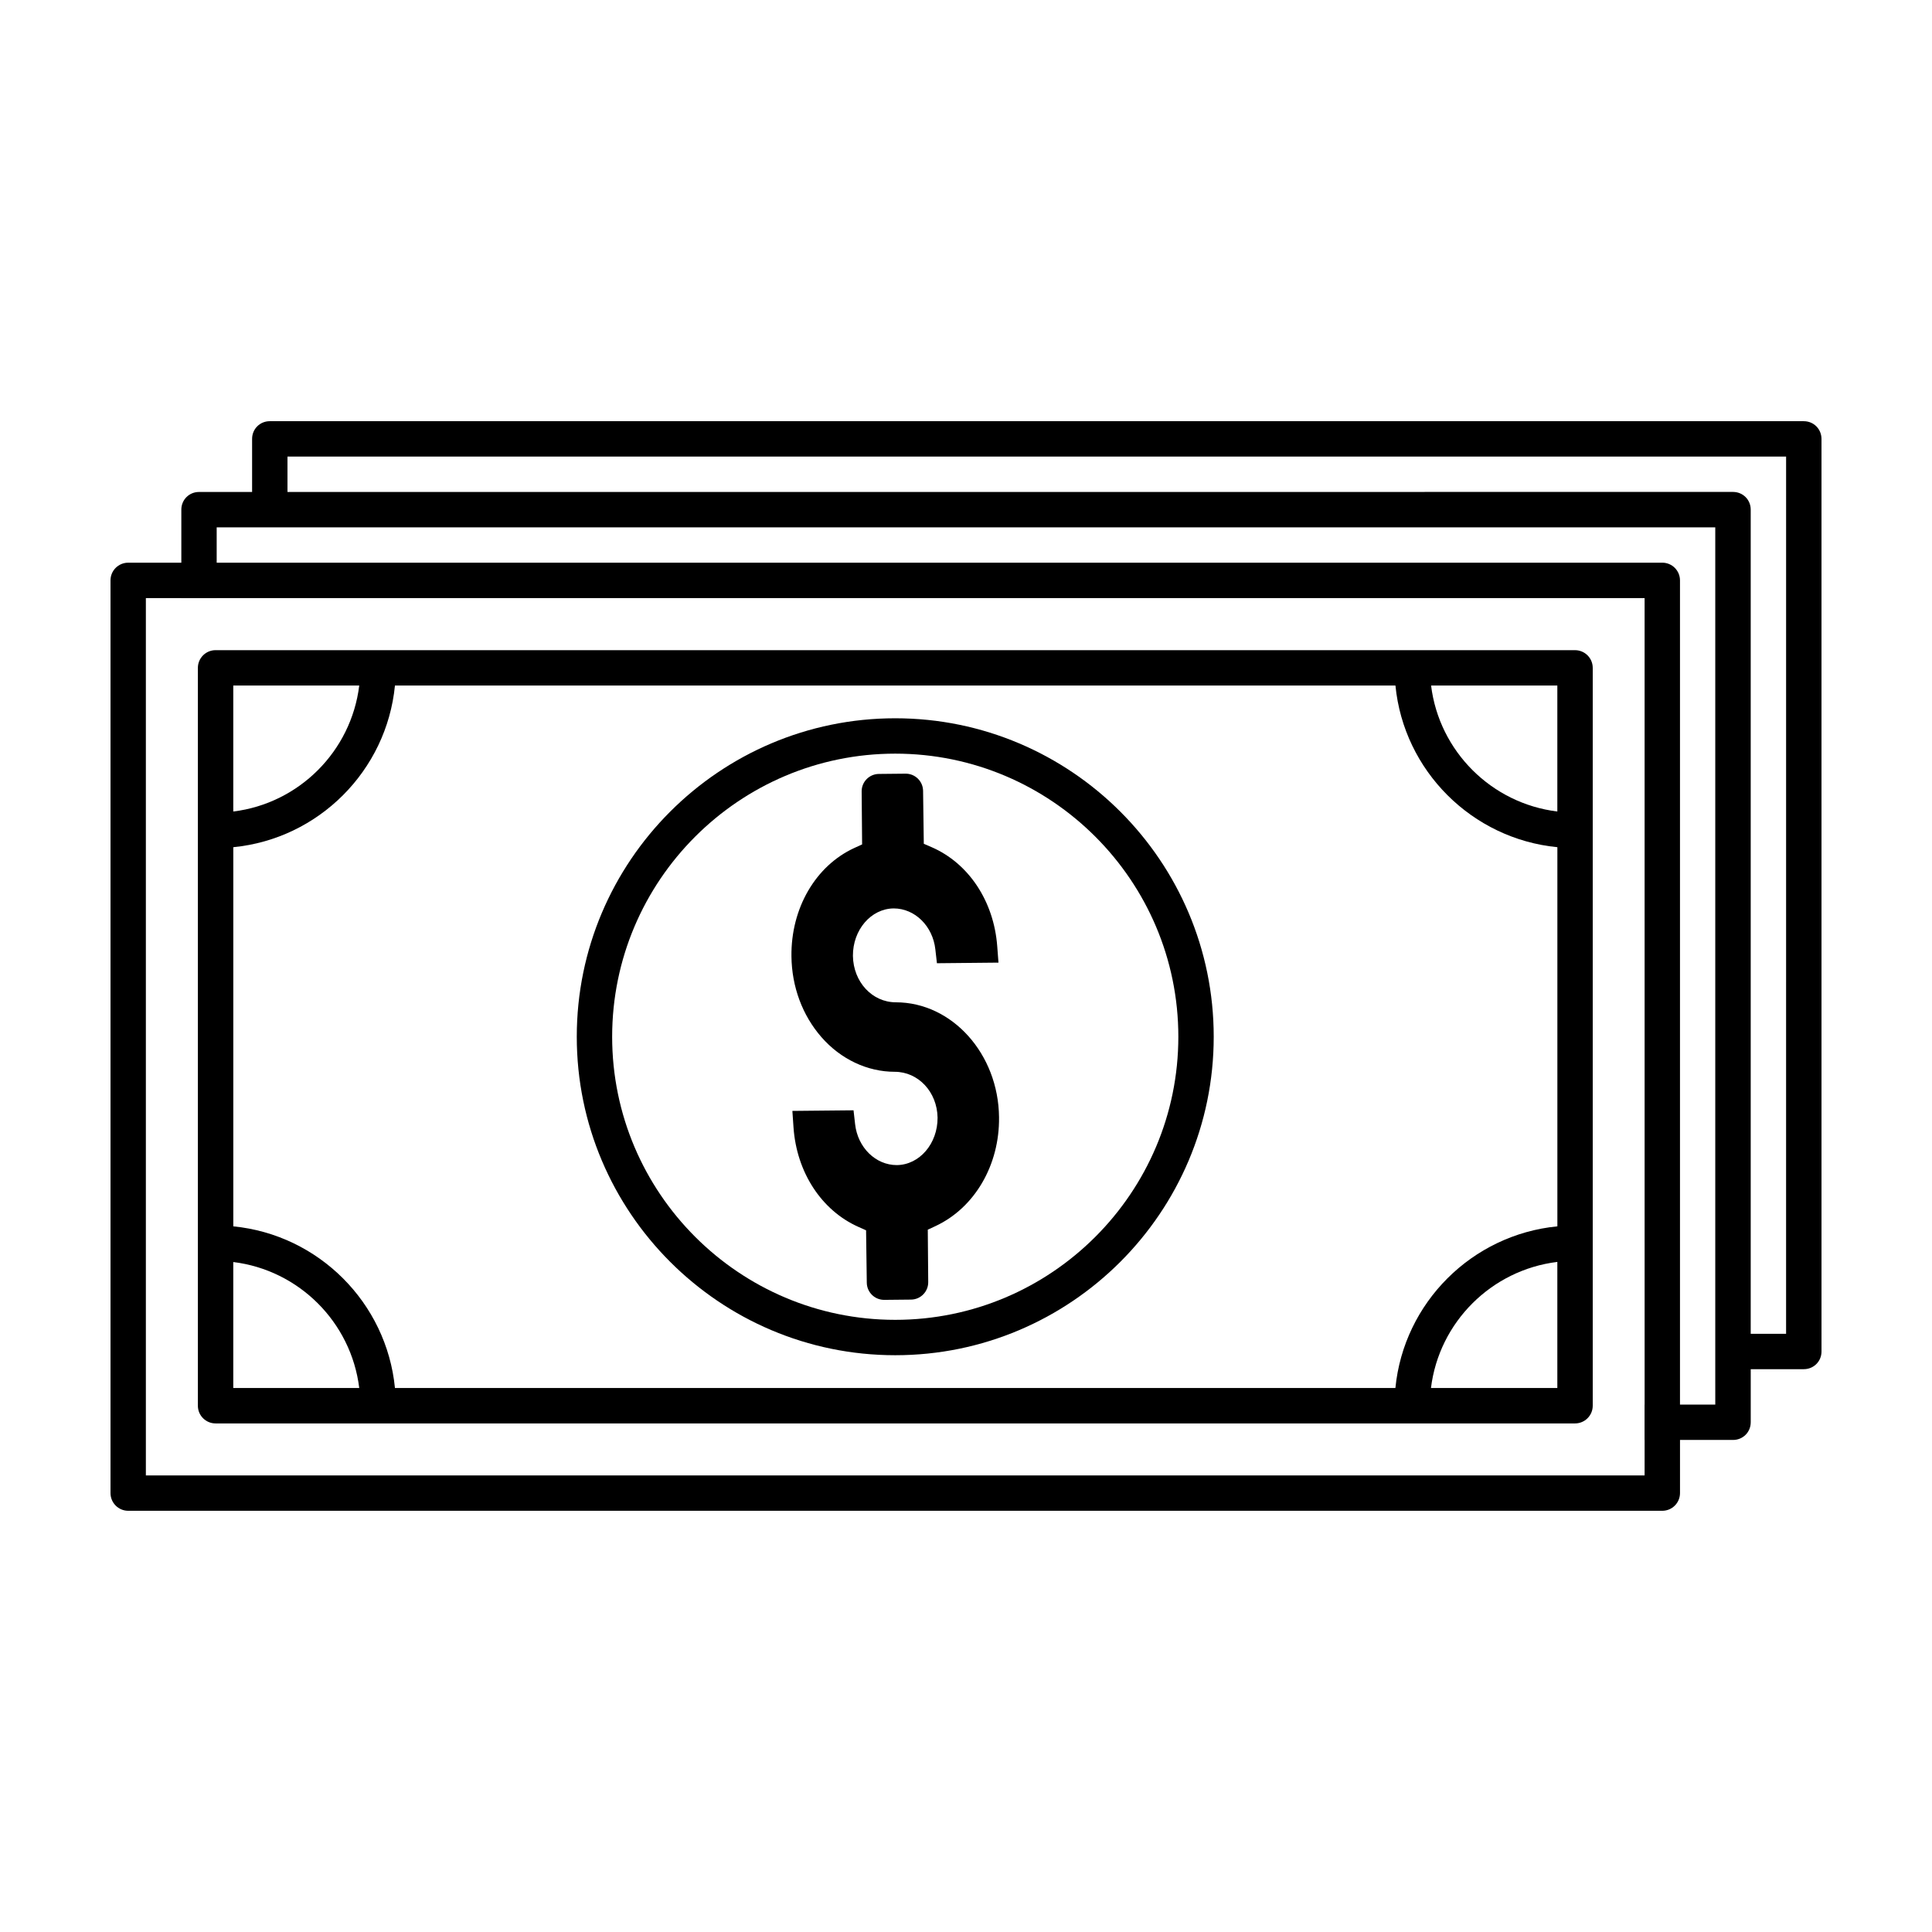
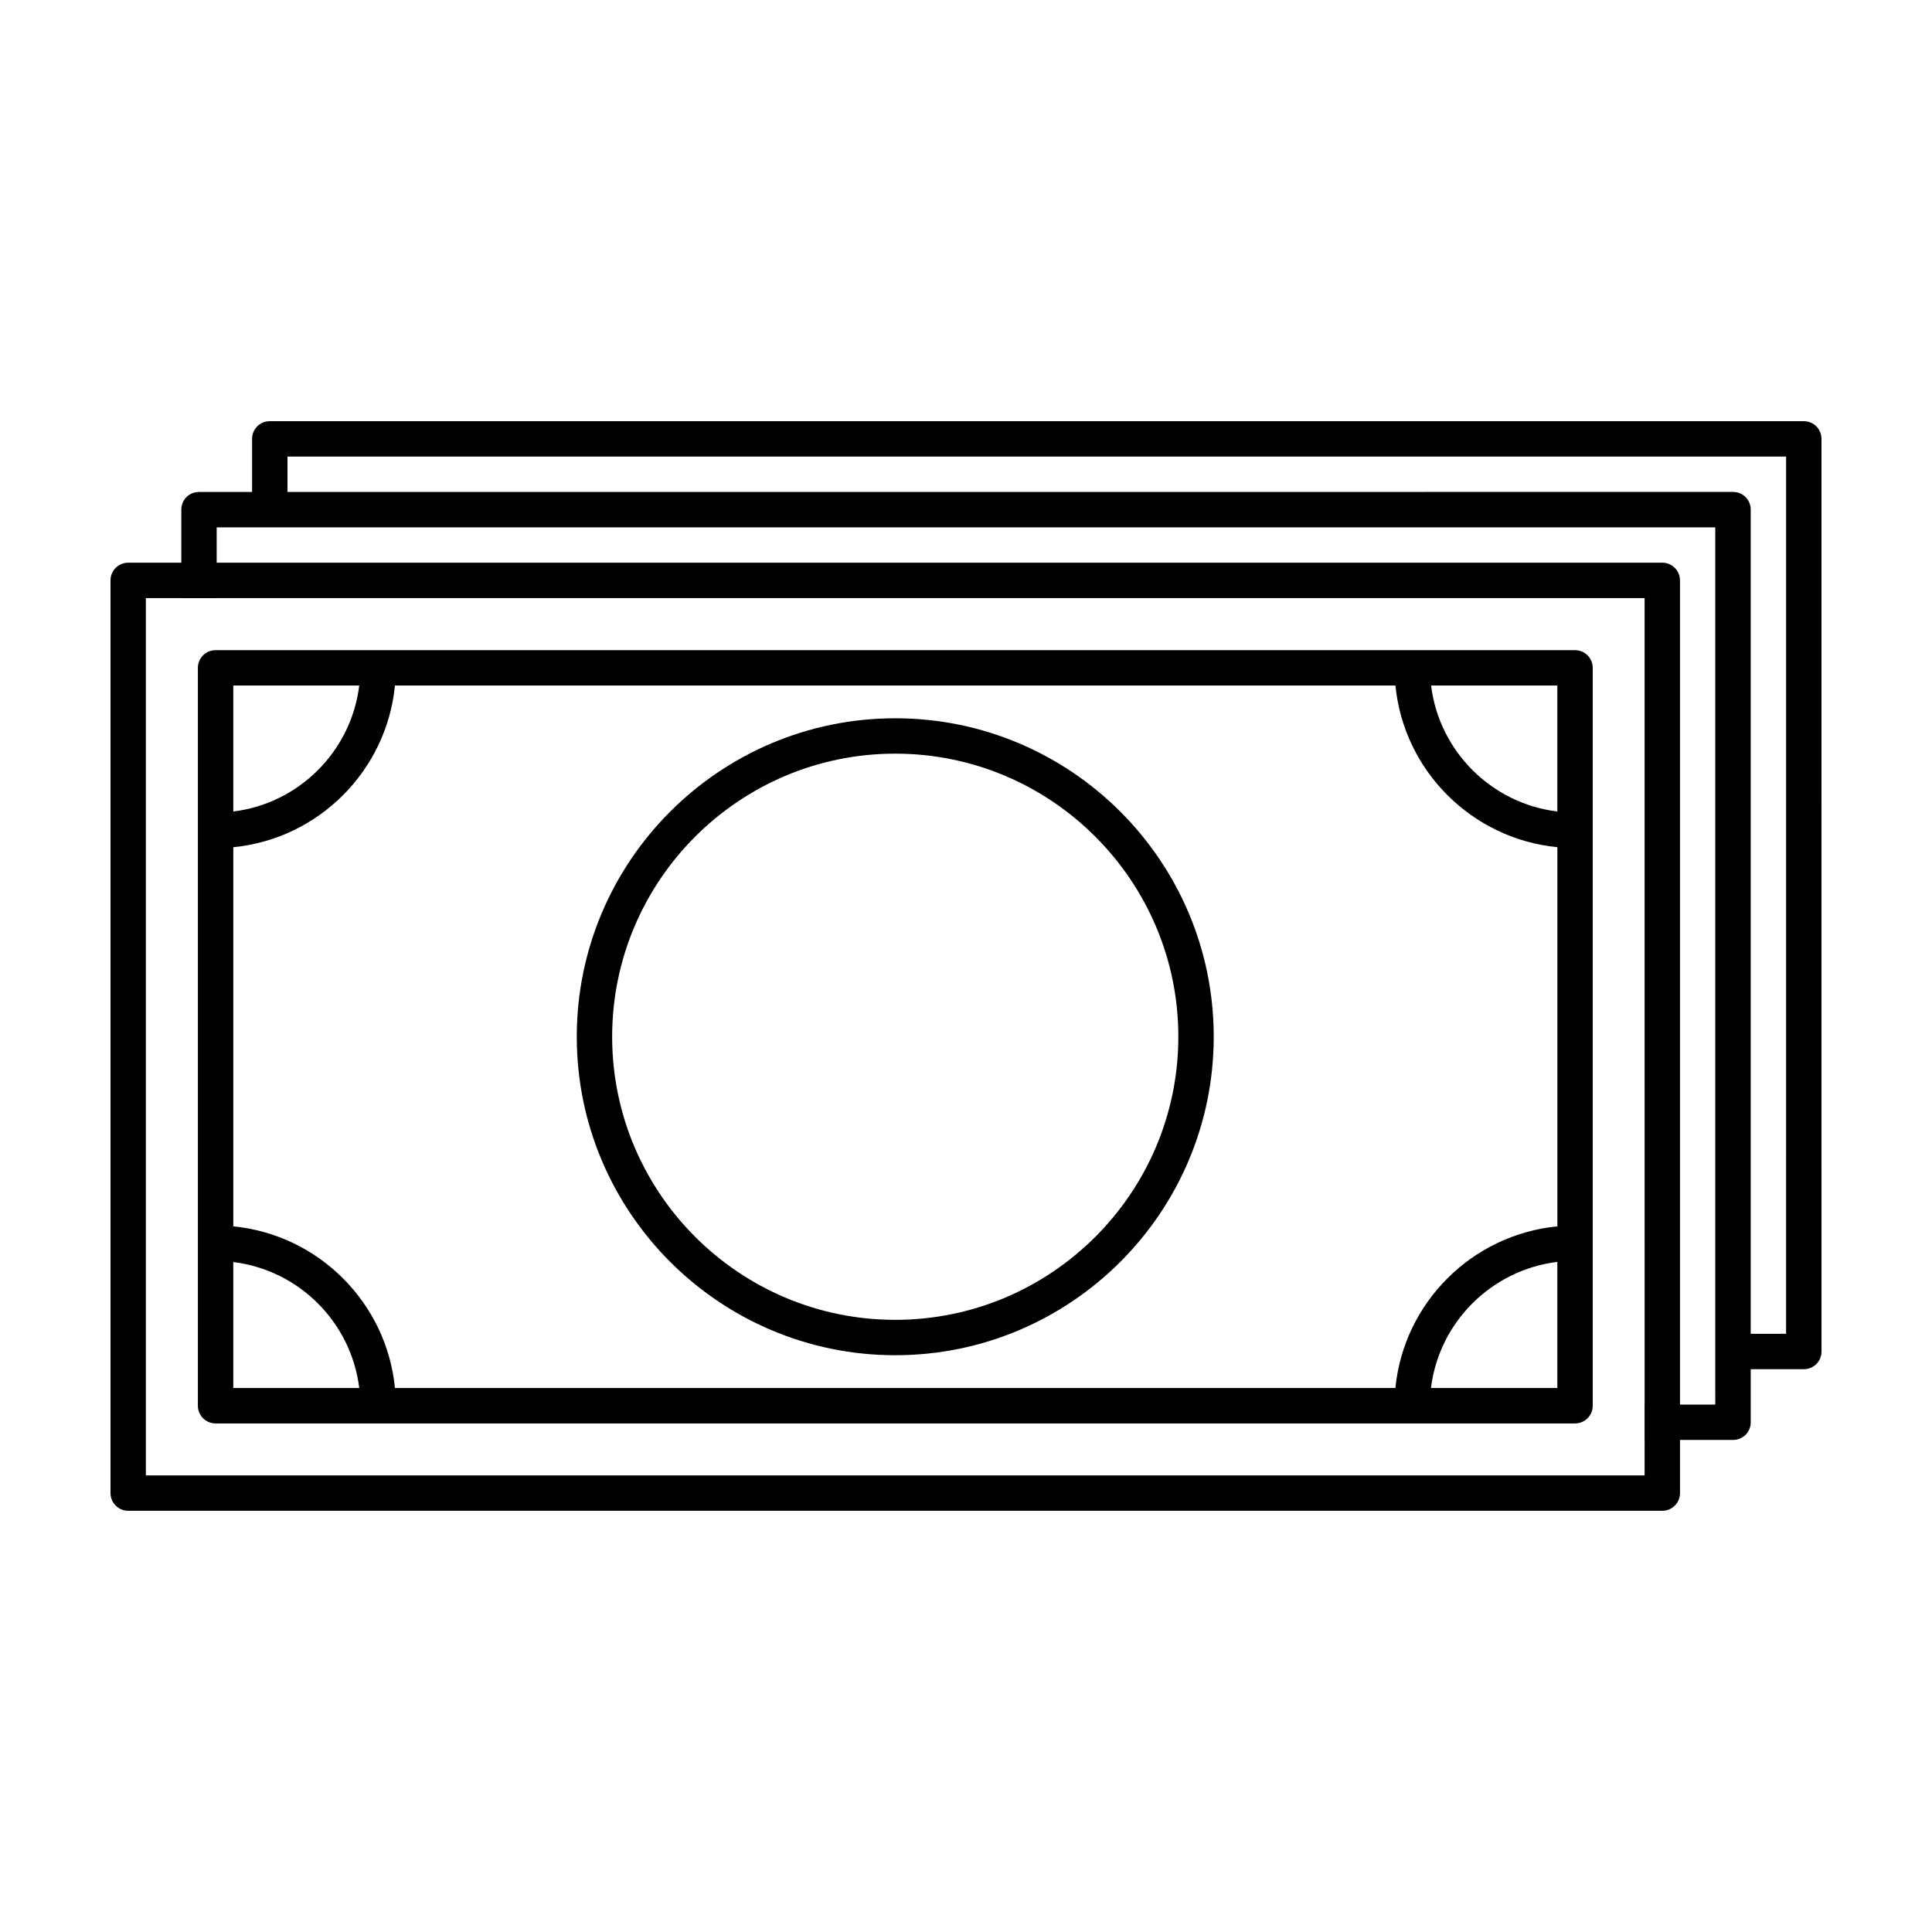
<svg xmlns="http://www.w3.org/2000/svg" fill="#000000" width="800px" height="800px" version="1.1" viewBox="144 144 512 512">
  <g>
-     <path d="m381.4 409.62c-6.262 0-11.254-5.394-11.367-12.289-0.051-6.902 4.793-12.535 10.801-12.59 5.617 0 10.352 4.664 11.043 10.844l0.418 3.68 16.312-0.16-0.332-4.367c-0.898-11.906-7.551-21.949-17.371-26.223l-2.086-0.906-0.191-14.035c-0.035-2.539-2.117-4.57-4.648-4.543l-7.07 0.07c-2.539 0.023-4.586 2.106-4.559 4.644l0.121 14.035-2.07 0.945c-10.277 4.731-16.816 16-16.656 28.723 0.086 8.039 2.906 15.645 7.949 21.406 5.09 5.836 12.16 9.18 19.406 9.18 6.262 0 11.25 5.332 11.367 12.137 0.051 6.902-4.797 12.539-10.809 12.59-5.617 0-10.348-4.66-11.043-10.836l-0.418-3.684-16.207 0.16 0.297 4.336c0.816 11.91 7.402 22.027 17.184 26.391l2.051 0.918 0.188 13.887c0.035 2.539 2.117 4.57 4.648 4.543l7.074-0.07c2.543-0.023 4.586-2.106 4.559-4.648l-0.117-13.879 2.051-0.957c10.383-4.852 16.992-16.184 16.832-28.863-0.176-16.789-12.449-30.438-27.355-30.438z" />
    <path d="m561.4 316.3h-360.27c-2.59 0-4.691 2.102-4.691 4.691v195.54c0 2.59 2.102 4.691 4.691 4.691h360.27c2.59 0 4.691-2.102 4.691-4.691v-195.54c0-2.59-2.102-4.688-4.691-4.688zm-355.58 9.375h33.383c-2.137 17.418-15.961 31.246-33.383 33.383zm0 186.16v-33.383c17.418 2.137 31.246 15.961 33.383 33.383zm350.89 0h-33.488c2.137-17.434 16.02-31.285 33.488-33.414zm0-42.84c-22.641 2.211-40.699 20.238-42.914 42.84h-265.13c-2.211-22.602-20.238-40.621-42.84-42.84v-100.48c22.602-2.211 40.621-20.238 42.84-42.84h265.14c2.215 22.602 20.273 40.629 42.914 42.84v100.48zm0-109.94c-17.457-2.133-31.316-15.961-33.457-33.383h33.457z" />
    <path d="m381.25 334.35c-46.535 0-84.398 37.859-84.398 84.398 0 46.535 37.859 84.398 84.398 84.398 46.535 0 84.398-37.859 84.398-84.398 0-46.539-37.859-84.398-84.398-84.398zm0 159.42c-41.367 0-75.023-33.656-75.023-75.023 0-41.367 33.656-75.023 75.023-75.023s75.023 33.656 75.023 75.023c0 41.371-33.652 75.023-75.023 75.023z" />
    <path d="m622.02 255.62h-406.52c-2.625 0-4.691 2.066-4.691 4.691v14.066h-14.062c-2.625 0-4.691 2.066-4.691 4.691v14.051h-14.078c-2.59 0-4.691 2.094-4.691 4.684v241.88c0 2.59 2.102 4.691 4.691 4.691h406.55c2.59 0 4.691-2.102 4.691-4.691v-14.082h14.051c2.625 0 4.691-2.066 4.691-4.691v-14.066h14.066c2.625 0 4.691-2.066 4.691-4.691l-0.004-241.84c-0.008-2.629-2.07-4.691-4.695-4.691zm-42.184 279.38h-397.18v-232.5h9.395v0.016h9.375v-0.016h378.41l0.004 213.73h-0.016v9.375h0.016zm18.738-18.773h-9.359v-218.42c0-2.59-2.102-4.691-4.691-4.691h-383.1v-9.367h397.14v223.09l0.004 9.391zm18.758-18.758h-9.375v-218.41c0-2.625-2.066-4.691-4.691-4.691l-383.08 0.004v-9.375h397.15z" />
  </g>
</svg>